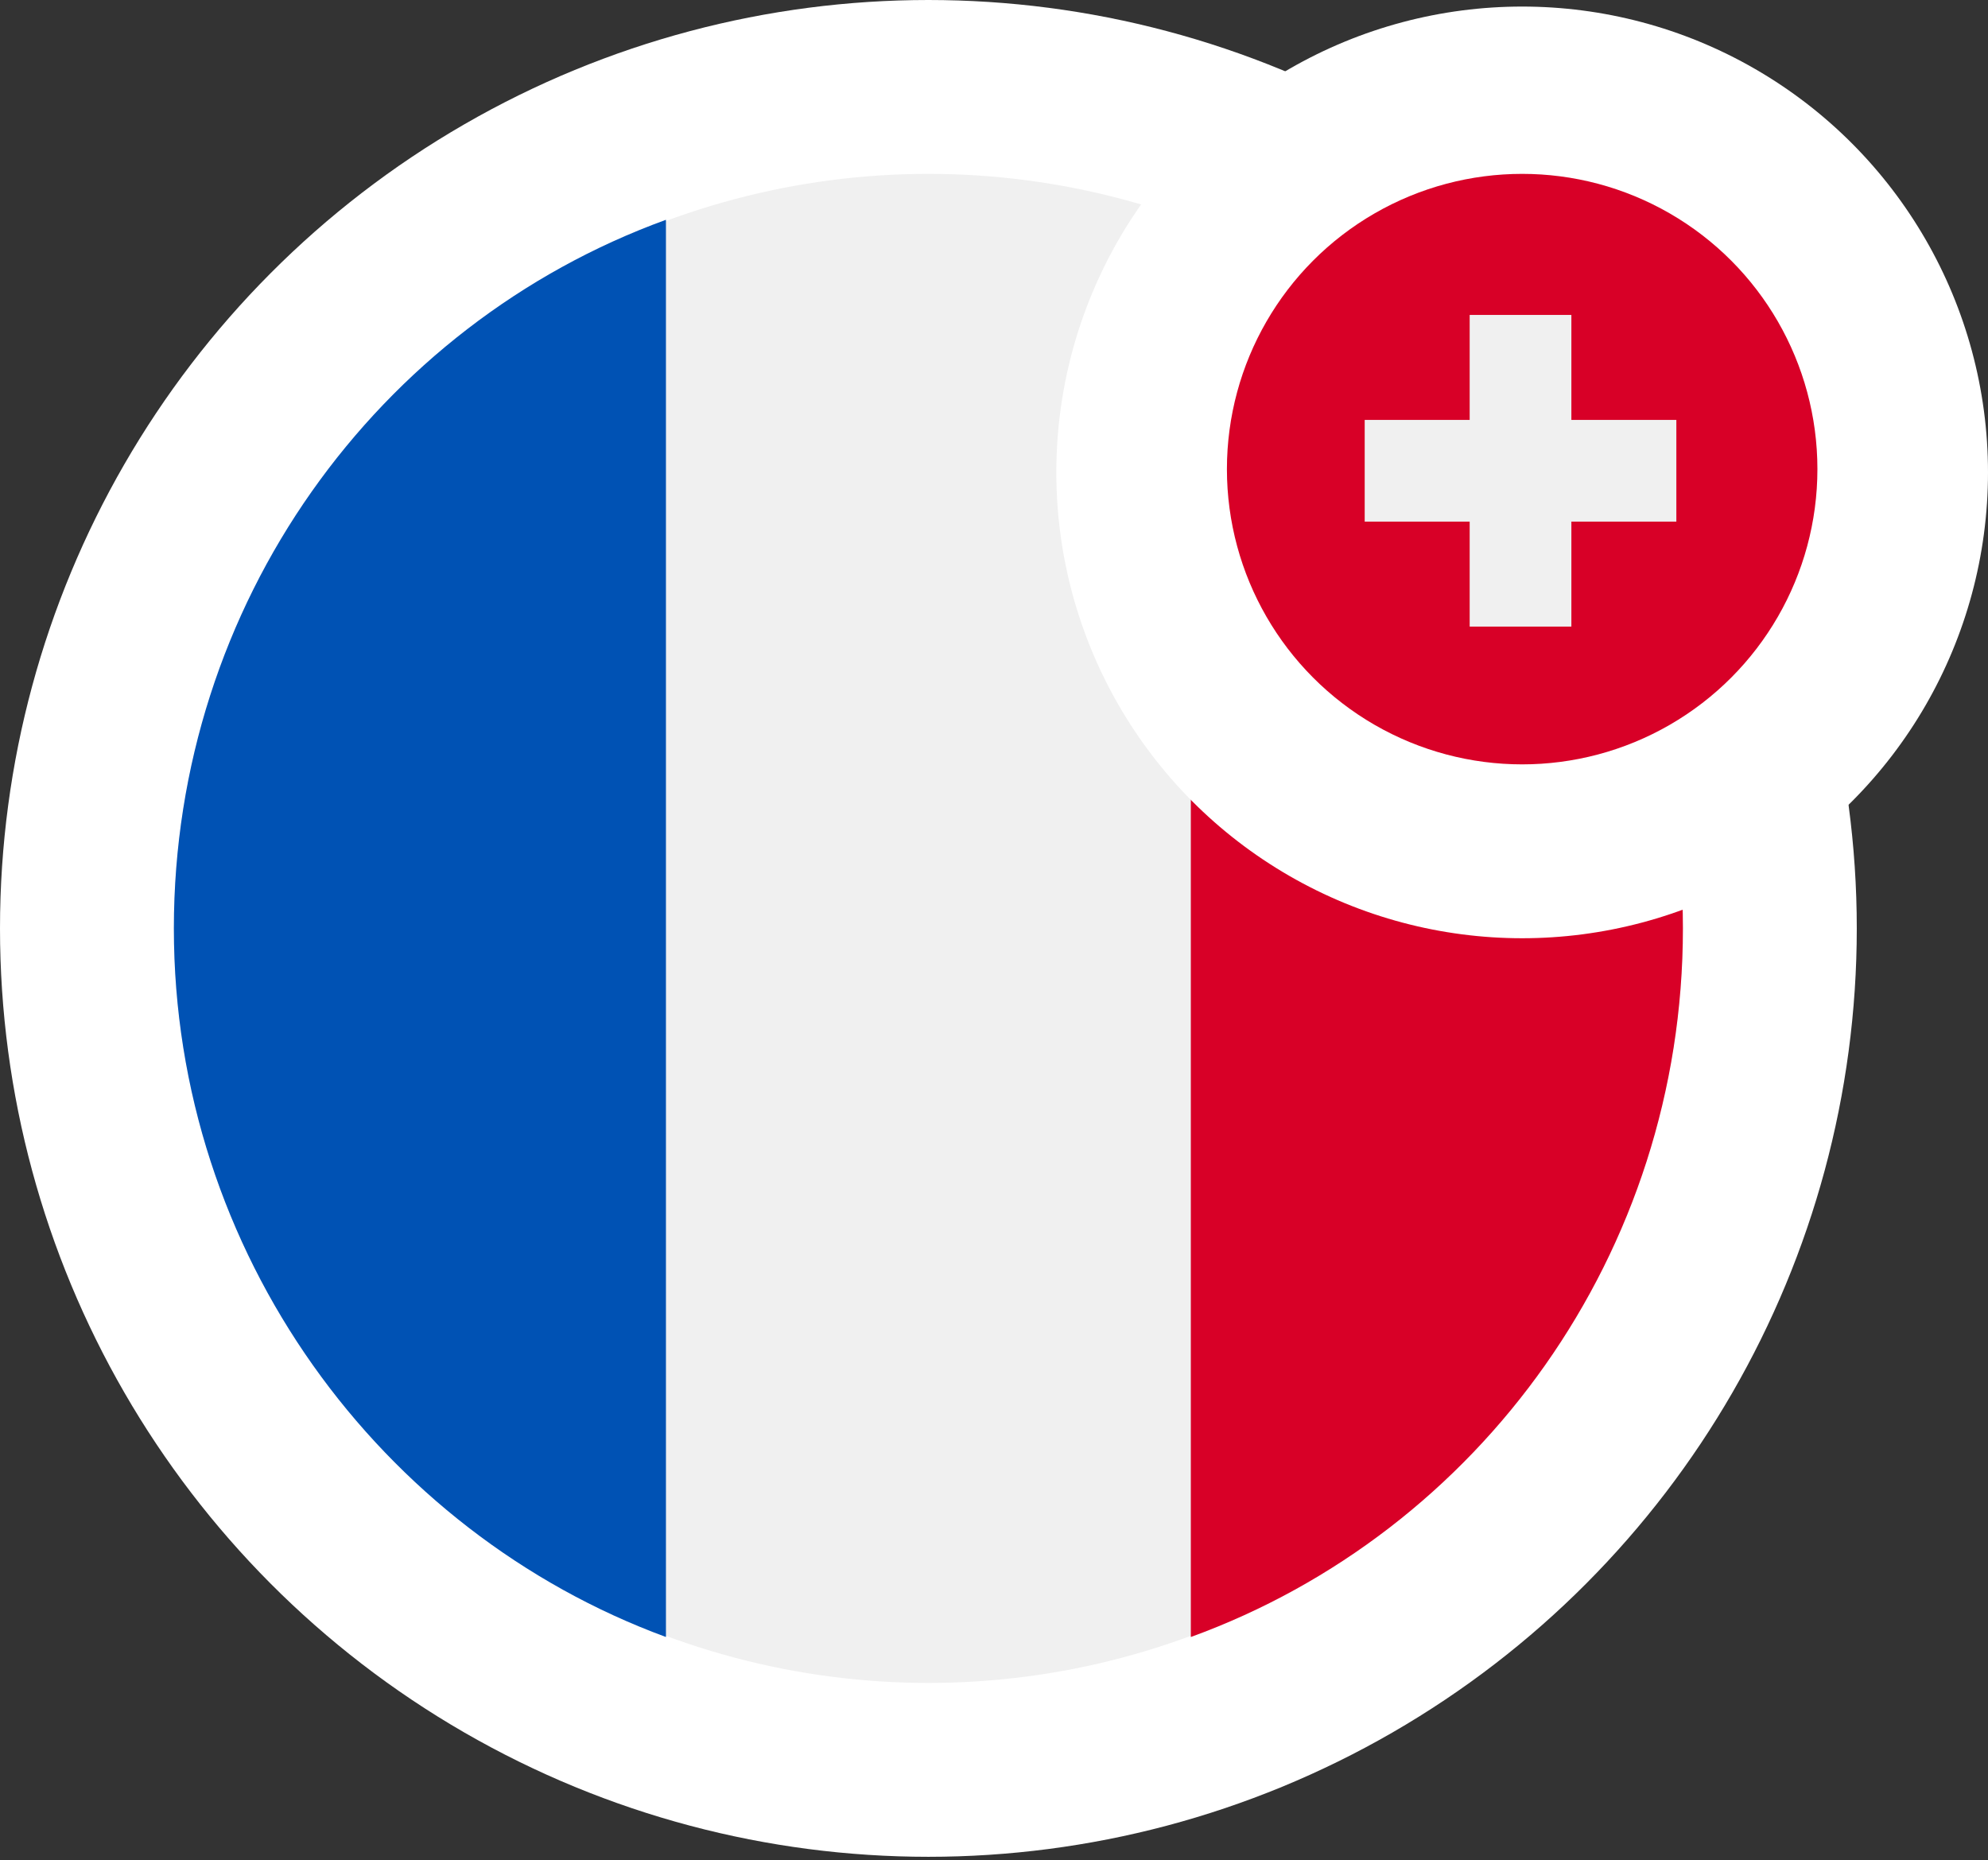
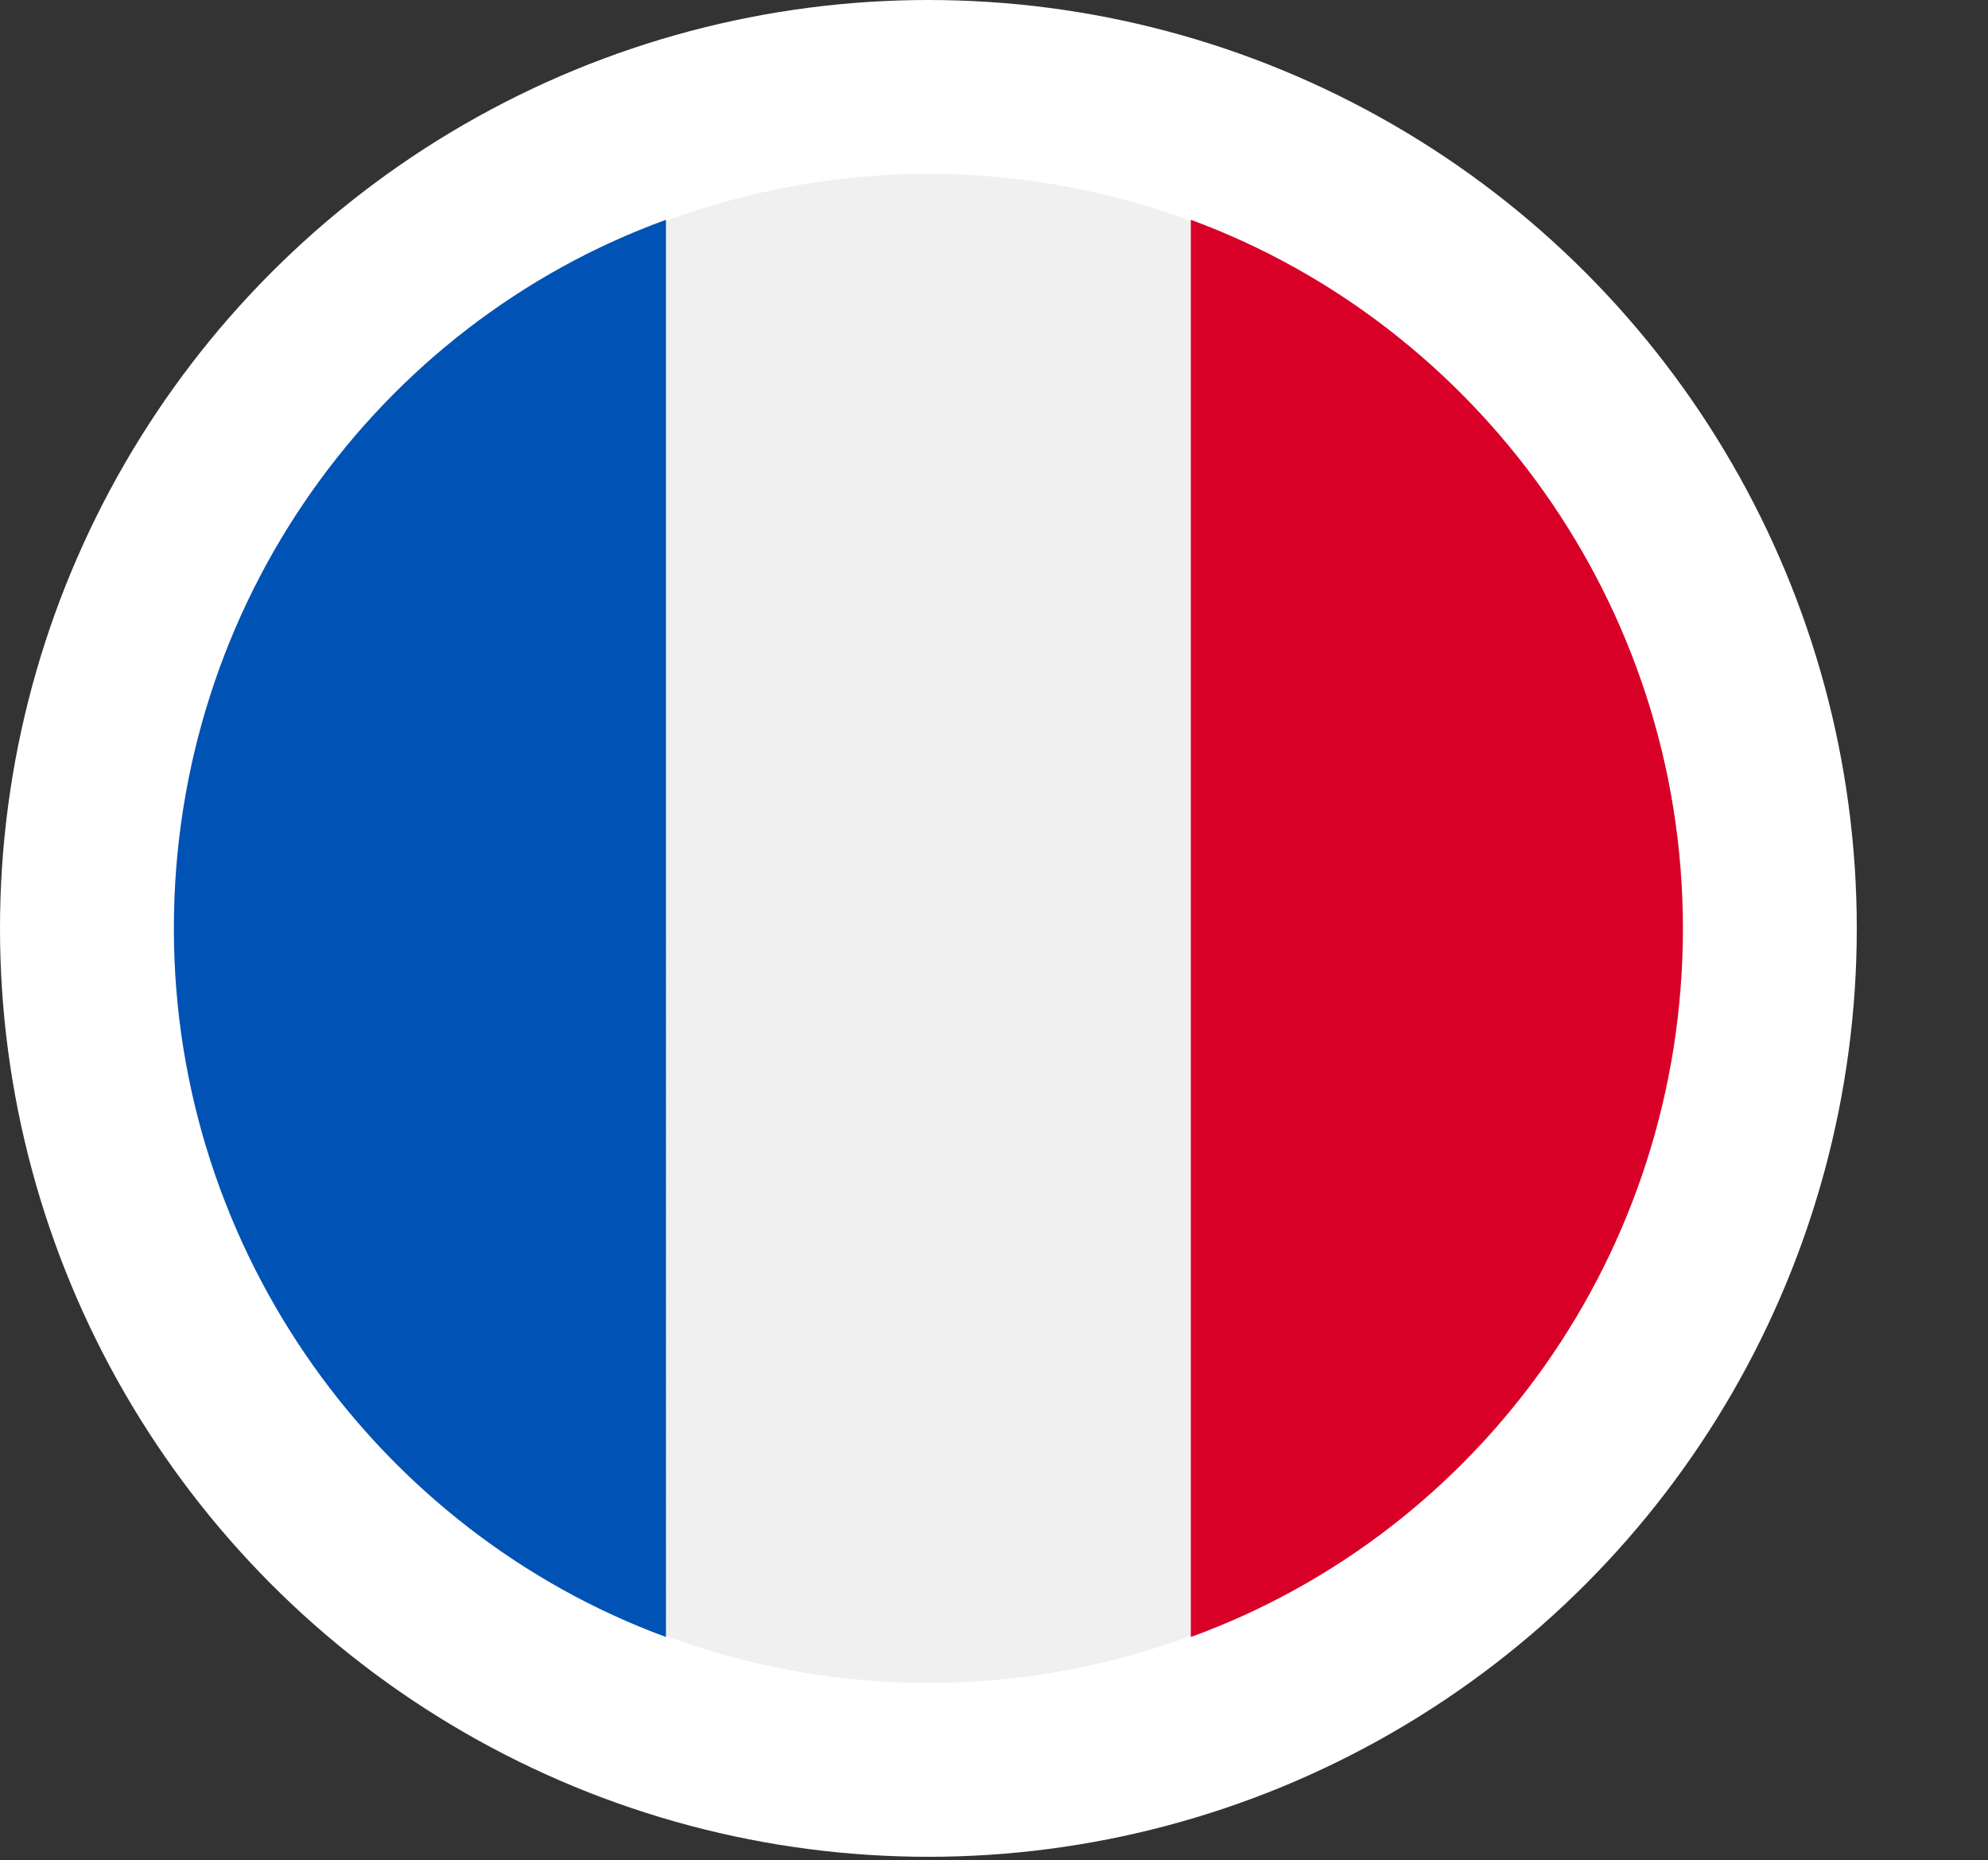
<svg xmlns="http://www.w3.org/2000/svg" version="1.1" id="Capa_1" x="0px" y="0px" viewBox="0 0 60.6 56.7" style="enable-background:new 0 0 60.6 56.7;" xml:space="preserve">
  <rect x="0" y="0" width="60.6" height="56.7" fill="#333333" stroke="none" />
  <style type="text/css">
	.st0{fill:#FFFFFF;}
	.st1{fill:#F0F0F0;}
	.st2{fill:#D80027;}
	.st3{fill:#0052B4;}
</style>
  <circle class="st0" cx="28.3" cy="28.3" r="28.3" />
  <g>
    <circle class="st1" cx="28.3" cy="28.3" r="23" />
    <path class="st2" d="M51.3,28.3c0-9.9-6.3-18.4-15-21.6v43.2C45.1,46.7,51.3,38.2,51.3,28.3z" />
    <path class="st3" d="M5.3,28.3c0,9.9,6.3,18.4,15,21.6V6.7C11.5,9.9,5.3,18.4,5.3,28.3z" />
  </g>
-   <circle class="st0" cx="46.4" cy="14.4" r="14.2" />
-   <circle class="st2" cx="46.4" cy="14.3" r="9" />
-   <polygon class="st1" points="51.1,12.8 47.9,12.8 47.9,9.6 44.8,9.6 44.8,12.8 41.6,12.8 41.6,15.9 44.8,15.9 44.8,19.1 47.9,19.1   47.9,15.9 51.1,15.9 " />
</svg>